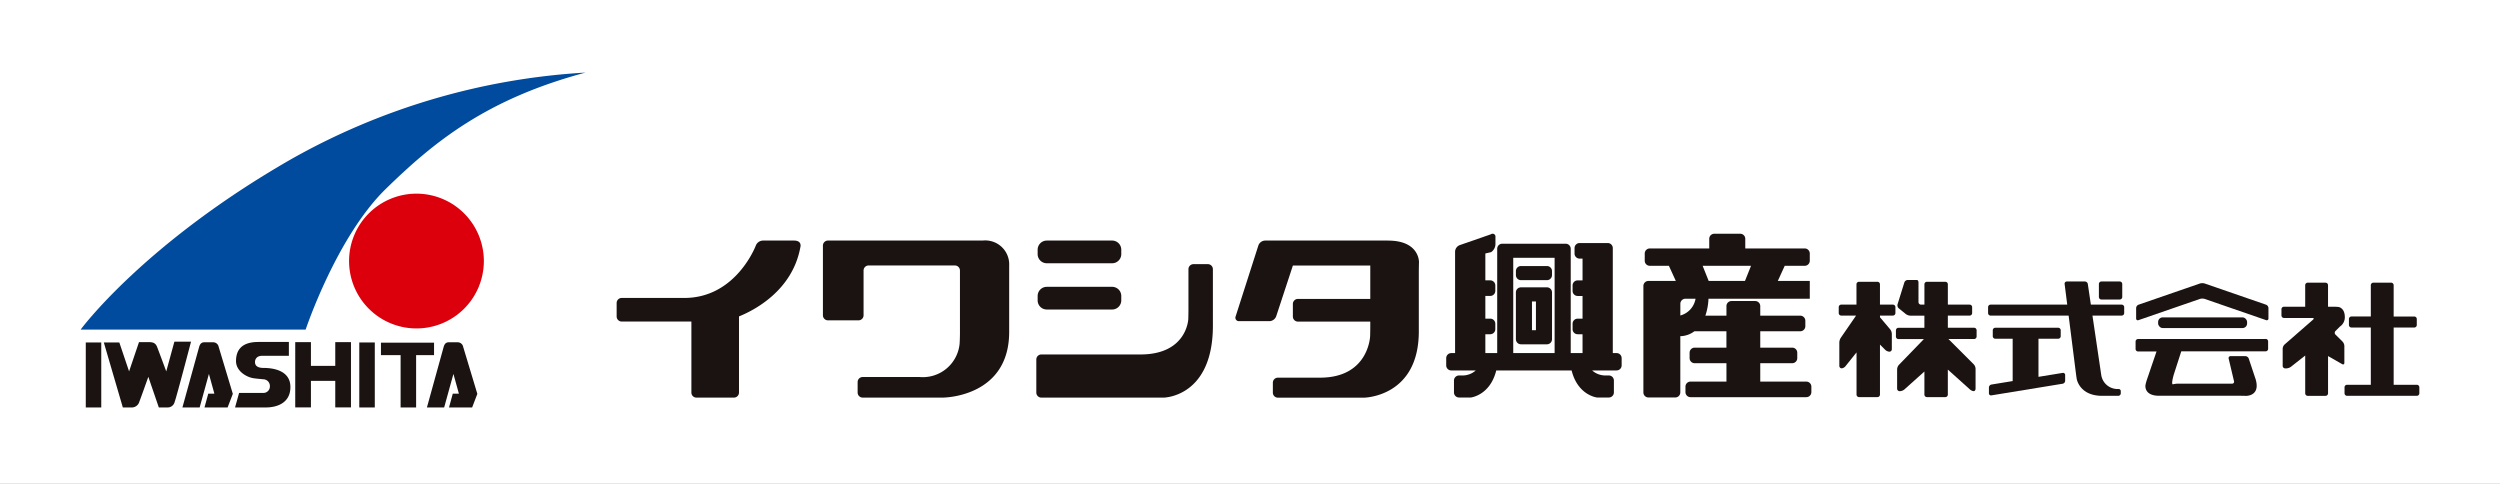
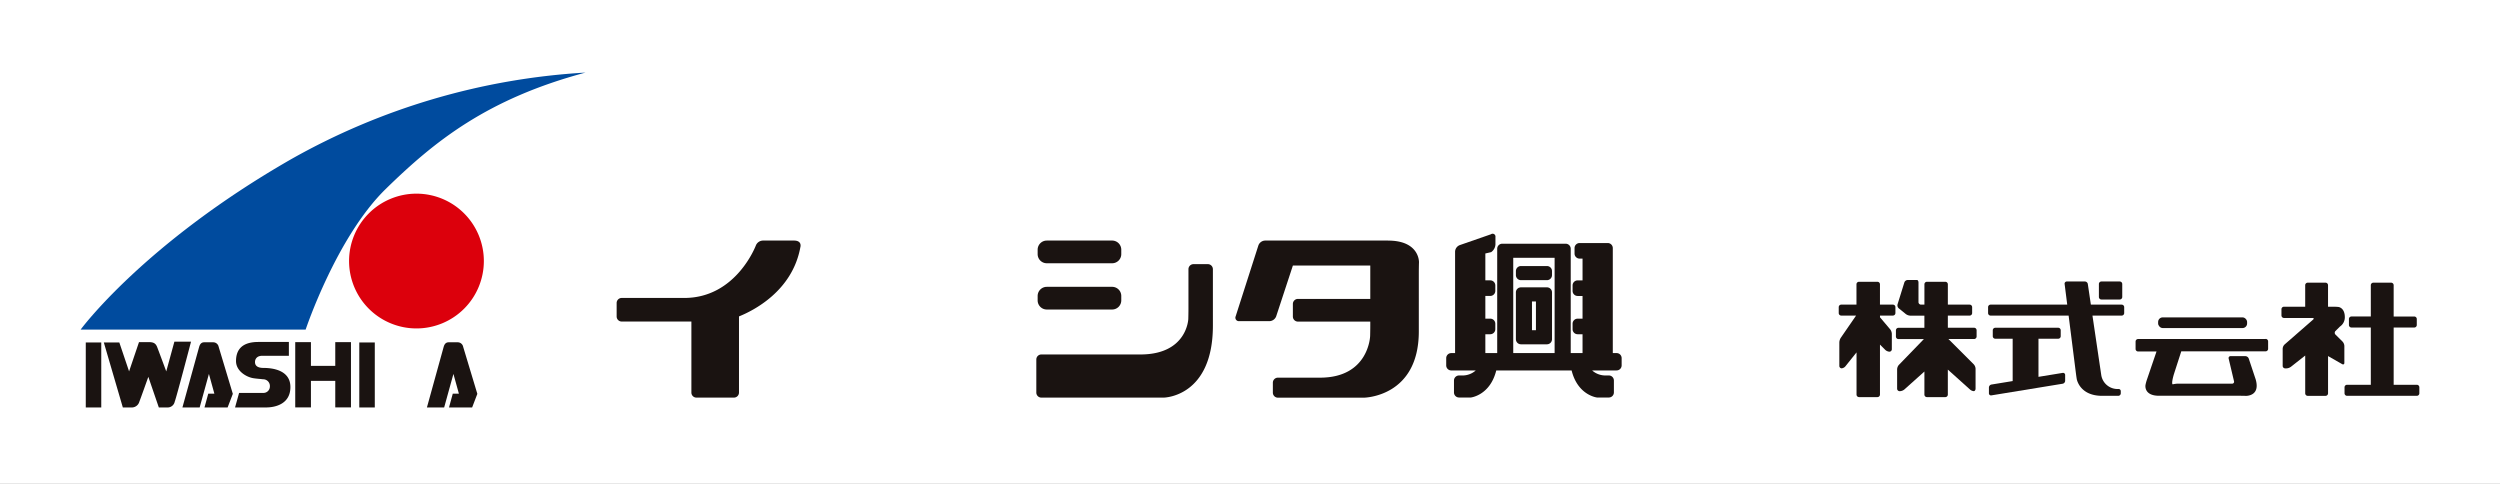
<svg xmlns="http://www.w3.org/2000/svg" width="310" height="60" viewBox="0 0 310 60">
  <rect x="0" y="0" width="310" height="60" fill="#333333" stroke="none" />
  <defs>
    <clipPath id="a">
      <rect width="290" height="41.522" fill="none" />
    </clipPath>
    <clipPath id="c">
      <rect width="310" height="60" />
    </clipPath>
  </defs>
  <g id="b" clip-path="url(#c)">
    <rect width="310" height="60" fill="#fff" />
    <g transform="translate(10 9)">
      <g transform="translate(0 0)" clip-path="url(#a)">
        <path d="M401.9,49.858h-1.6V47.339a.314.314,0,0,0-.313-.313H397.7a.314.314,0,0,0-.313.313v2.519H395.5a.314.314,0,0,0-.313.312v.735a.314.314,0,0,0,.313.313h1.839l-1.9,2.758a1.183,1.183,0,0,0-.177.57v2.9a.3.3,0,0,0,.276.313.7.7,0,0,0,.471-.244l1.386-1.733v5.231a.314.314,0,0,0,.313.313h2.28a.314.314,0,0,0,.313-.313v-6.2l.661.661a.846.846,0,0,0,.515.221.305.305,0,0,0,.295-.313V53.48a.988.988,0,0,0-.2-.551l-1.268-1.5v-.213h1.6a.314.314,0,0,0,.313-.313V50.17a.313.313,0,0,0-.313-.312" transform="translate(-177.185 -21.085)" fill="#1a1311" />
        <path d="M417.742,52.547h-3.254V51.04h2.7a.314.314,0,0,0,.313-.313v-.735a.313.313,0,0,0-.313-.312h-2.7V47.16a.314.314,0,0,0-.313-.313h-2.28a.313.313,0,0,0-.312.313v2.519h-.423a.314.314,0,0,1-.313-.313V46.939c0-.172-.083-.312-.184-.312H409.5a.452.452,0,0,0-.405.3l-.843,2.712a.5.5,0,0,0,.15.5l.875.709a1.031,1.031,0,0,0,.555.2h1.747v1.507h-3.218a.314.314,0,0,0-.312.313v.772a.314.314,0,0,0,.312.313h3.155l-3.1,3.2a.889.889,0,0,0-.218.537V60.1a.314.314,0,0,0,.313.313h.036a.949.949,0,0,0,.545-.209l2.489-2.229v2.86a.314.314,0,0,0,.312.313h2.28a.314.314,0,0,0,.313-.313v-3.1l2.746,2.466a.845.845,0,0,0,.463.209c.127,0,.23-.141.23-.313V57.623a.874.874,0,0,0-.221-.535l-3.144-3.143h3.181a.314.314,0,0,0,.313-.313V52.86a.314.314,0,0,0-.313-.313" transform="translate(-182.955 -20.906)" fill="#1a1311" />
        <path d="M445.33,49.829h-3.823l-.378-2.56a.375.375,0,0,0-.359-.309h-2.243a.269.269,0,0,0-.274.31l.323,2.559h-9.5a.313.313,0,0,0-.313.312v.735a.314.314,0,0,0,.313.313h9.673l.916,7.238c.022.17.062.449.089.619,0,0,.336,2.091,3.15,2.091h2a.314.314,0,0,0,.313-.313v-.257a.273.273,0,0,0-.311-.277,2.041,2.041,0,0,1-2.117-1.773l-1.084-7.327h3.622a.315.315,0,0,0,.313-.313v-.735a.314.314,0,0,0-.313-.312" transform="translate(-192.24 -21.055)" fill="#1a1311" />
        <path d="M438.1,62.957l-3,.49V58.72h2.446a.313.313,0,0,0,.312-.312v-.735a.313.313,0,0,0-.312-.313h-7.8a.314.314,0,0,0-.313.313v.735a.313.313,0,0,0,.313.312H431.9v5.25l-2.636.431a.382.382,0,0,0-.308.363v.717a.258.258,0,0,0,.308.263L438.1,64.3a.381.381,0,0,0,.308-.364V63.22a.258.258,0,0,0-.308-.263" transform="translate(-192.329 -25.718)" fill="#1a1311" />
        <path d="M453.985,49.194h2.27a.314.314,0,0,0,.313-.312V47.273a.314.314,0,0,0-.313-.313h-2.27a.314.314,0,0,0-.313.313v1.609a.313.313,0,0,0,.313.312" transform="translate(-203.409 -21.055)" fill="#1a1311" />
-         <path d="M478.158,50.005l-7.61-2.628a1.065,1.065,0,0,0-.591,0l-7.61,2.628a.471.471,0,0,0-.3.415v1.287a.209.209,0,0,0,.3.211l7.61-2.628a1.065,1.065,0,0,1,.591,0l7.61,2.628a.209.209,0,0,0,.295-.211V50.42a.47.47,0,0,0-.295-.415" transform="translate(-207.166 -21.223)" fill="#1a1311" />
        <rect width="11.033" height="1.324" rx="0.567" transform="translate(257.607 30.355)" fill="#1a1311" />
        <path d="M478.044,59.893H462.231a.313.313,0,0,0-.313.312v.919a.313.313,0,0,0,.313.313h2.284L463.3,65a5.185,5.185,0,0,0-.155.6s-.239,1.329,1.691,1.329h10.114c.172,0,.453.006.625.013,0,0,1.857.079,1.232-2.054l-.857-2.572a.464.464,0,0,0-.412-.3H473.7a.237.237,0,0,0-.241.3l.665,2.812a.236.236,0,0,1-.24.3h-6.73a2.888,2.888,0,0,0-.615.081s-.249.067.119-1.22l.926-2.869h10.456a.313.313,0,0,0,.312-.313v-.919a.313.313,0,0,0-.312-.312" transform="translate(-207.106 -26.854)" fill="#1a1311" />
        <path d="M501.411,53.663a.314.314,0,0,1,0-.443s.258-.256.552-.551a1.382,1.382,0,0,0,.607-1.158c0-1.2-.8-1.275-.8-1.275-.171-.017-.451-.03-.624-.03h-.658V47.539a.313.313,0,0,0-.312-.313h-2.207a.314.314,0,0,0-.313.313v2.667h-2.629a.314.314,0,0,0-.314.312v.772a.315.315,0,0,0,.314.313h3.529c.173,0,.207.092.078.205L495.1,54.891a.78.78,0,0,0-.236.518v2.132a.313.313,0,0,0,.312.313h.147a1.05,1.05,0,0,0,.558-.194l1.777-1.4v4.687a.314.314,0,0,0,.313.313h2.207a.314.314,0,0,0,.312-.313V56.326l1.752,1c.148.086.271.014.271-.157v-2.1a.872.872,0,0,0-.222-.534Z" transform="translate(-221.812 -21.174)" fill="#1a1311" />
        <path d="M517.852,59.889h-2.873v-7.1h2.555a.314.314,0,0,0,.312-.313v-.742a.314.314,0,0,0-.312-.313h-2.555V47.539a.314.314,0,0,0-.313-.312H512.46a.314.314,0,0,0-.314.312V51.42h-2.4a.313.313,0,0,0-.313.313v.742a.313.313,0,0,0,.313.313h2.4v7.1H509.2a.313.313,0,0,0-.313.312v.743a.313.313,0,0,0,.313.313h8.652a.313.313,0,0,0,.312-.313V60.2a.313.313,0,0,0-.312-.312" transform="translate(-228.165 -21.175)" fill="#1a1311" />
        <path d="M142.467,37.76H138.6a.971.971,0,0,0-.844.586s-2.429,6.53-8.884,6.53H121.11a.627.627,0,0,0-.626.626v1.673a.628.628,0,0,0,.626.626h8.642v8.807a.627.627,0,0,0,.626.626h4.651a.627.627,0,0,0,.626-.626V47.165c1.728-.692,6.617-3.107,7.612-8.593,0,0,.249-.813-.8-.813" transform="translate(-54.02 -16.93)" fill="#1a1311" />
-         <path d="M166.851,47.027a.628.628,0,0,0,.626.626h3.788a.627.627,0,0,0,.626-.626V41.474a.628.628,0,0,1,.626-.626h10.7a.628.628,0,0,1,.626.626v7.8c0,.344-.018.907-.039,1.25a4.585,4.585,0,0,1-4.963,4.157h-7.06a.627.627,0,0,0-.626.626v1.3a.627.627,0,0,0,.626.626h8.678l1.251,0s8.237.017,8.237-8.148V41.032c0-.344,0-.184,0-.184a2.969,2.969,0,0,0-3.27-3.09h-19.2a.628.628,0,0,0-.626.626Z" transform="translate(-74.809 -16.93)" fill="#1a1311" />
        <path d="M1.134,0h8.1A1.133,1.133,0,0,1,10.37,1.133v.546A1.134,1.134,0,0,1,9.236,2.813h-8.1A1.133,1.133,0,0,1,0,1.68V1.134A1.134,1.134,0,0,1,1.134,0Z" transform="translate(118.668 26.567)" fill="#1a1311" />
        <path d="M214.819,58.984a.627.627,0,0,0,.626.626h13.919c.344,0,.906,0,1.251,0,0,0,6.1-.05,6.1-8.932V43.686a.627.627,0,0,0-.625-.626H234.31a.628.628,0,0,0-.626.626v4.927c0,.344-.009.907-.02,1.251,0,0-.145,4.395-5.937,4.395H215.445a.627.627,0,0,0-.626.626Z" transform="translate(-96.316 -19.306)" fill="#1a1311" />
        <path d="M278.5,37.76H263.242a.915.915,0,0,0-.816.6l-2.818,8.793a.43.43,0,0,0,.434.6h3.769a.923.923,0,0,0,.82-.595l2.071-6.3H276.3v4.137h-8.973a.627.627,0,0,0-.626.626v1.562a.628.628,0,0,0,.626.626H276.3v.533c0,.344-.008.907-.018,1.251,0,0-.147,5.167-6.215,5.167h-5.222a.628.628,0,0,0-.626.626v1.231a.627.627,0,0,0,.626.626h9.4c.344,0,.907,0,1.251,0,0,0,6.822-.051,6.822-8.215V41.7c0-.344.009-.907.021-1.251,0,0,.089-2.685-3.827-2.685" transform="translate(-116.385 -16.93)" fill="#1a1311" />
-         <path d="M371.486,54.563h-5.711V52.284h3.963a.627.627,0,0,0,.626-.625v-.68a.627.627,0,0,0-.626-.626h-3.963V48.323h4.965a.627.627,0,0,0,.625-.626v-.68a.627.627,0,0,0-.625-.626h-4.965V45.2a.627.627,0,0,0-.626-.626h-2.942a.627.627,0,0,0-.625.626v1.188H358.97a7.5,7.5,0,0,0,.386-2.1h12.561V42.082h-3.965l.858-1.876h2.481a.627.627,0,0,0,.625-.626v-.9a.627.627,0,0,0-.625-.626h-7.374v-1.2a.626.626,0,0,0-.625-.624h-3.217a.627.627,0,0,0-.626.624v1.2h-7.373a.627.627,0,0,0-.626.626v.9a.627.627,0,0,0,.626.626h2.37l.858,1.876h-3.395a.628.628,0,0,0-.626.626v13.2a.627.627,0,0,0,.626.625h3.328a.627.627,0,0,0,.625-.625V48.929h.116a3.024,3.024,0,0,0,1.631-.606h3.971v2.031H357.64a.627.627,0,0,0-.626.626v.68a.627.627,0,0,0,.626.625h3.943v2.279h-4.457a.627.627,0,0,0-.626.626v.68a.628.628,0,0,0,.626.626h14.361a.628.628,0,0,0,.626-.626v-.68a.628.628,0,0,0-.626-.626m-6.857-14.357-.751,1.876h-4.5l-.75-1.876Zm-8.764,4.708a.627.627,0,0,1,.626-.626h1.26a2.606,2.606,0,0,1-1.887,2.079Z" transform="translate(-157.503 -16.246)" fill="#1a1311" />
        <path d="M323.249,45.241h3.225a.628.628,0,0,0,.626-.626v-.5a.627.627,0,0,0-.626-.625h-3.225a.627.627,0,0,0-.626.625v.5a.628.628,0,0,0,.626.626" transform="translate(-144.651 -19.501)" fill="#1a1311" />
        <path d="M328.091,51.03h-.474V38.008a.627.627,0,0,0-.625-.625H323.5a.627.627,0,0,0-.626.625v.68a.628.628,0,0,0,.626.626h.365v2.7h-.609a.628.628,0,0,0-.626.626v.68a.628.628,0,0,0,.626.626h.609V46.76h-.609a.628.628,0,0,0-.626.626v.68a.628.628,0,0,0,.626.626h.609V51.03H322.4V38.092a.627.627,0,0,0-.626-.625h-7.865a.627.627,0,0,0-.626.625V51.03h-1.47V48.691h.61a.627.627,0,0,0,.626-.626v-.68a.627.627,0,0,0-.626-.626h-.61V43.943h.61a.627.627,0,0,0,.626-.626v-.68a.627.627,0,0,0-.626-.626h-.61V38.676l.72-.164a1.249,1.249,0,0,0,.532-.954v-.921a.353.353,0,0,0-.557-.341l-3.848,1.337a.9.9,0,0,0-.6.81V51.03h-.474a.627.627,0,0,0-.626.626v.9a.627.627,0,0,0,.626.626h3.038a2.487,2.487,0,0,1-1.75.623h-.325a.627.627,0,0,0-.626.625v1.481a.627.627,0,0,0,.626.626h1.466s2.382-.259,3.151-3.354h9.344c.769,3.095,3.151,3.354,3.151,3.354h1.466a.627.627,0,0,0,.626-.626V54.428a.627.627,0,0,0-.626-.625H326.8a2.486,2.486,0,0,1-1.749-.623h3.037a.627.627,0,0,0,.626-.626v-.9a.627.627,0,0,0-.626-.626m-7.686,0h-5.13V39.214h5.13Z" transform="translate(-137.63 -16.246)" fill="#1a1311" />
        <path d="M322.623,54.714a.628.628,0,0,0,.626.626h3.225a.628.628,0,0,0,.626-.626v-.327h0V48.9a.622.622,0,0,0-.184-.442s-.012-.007-.017-.012a.641.641,0,0,0-.183-.123l-.008,0a.618.618,0,0,0-.234-.047h-3.227a.611.611,0,0,0-.225.046c-.006,0-.012,0-.018,0a.64.64,0,0,0-.181.122s-.013.007-.018.013a.623.623,0,0,0-.184.442v5.812Zm1.993-4.689h.491v3.567h-.491Z" transform="translate(-144.651 -21.646)" fill="#1a1311" />
        <path d="M1.134,0h8.1A1.133,1.133,0,0,1,10.37,1.133V1.68A1.134,1.134,0,0,1,9.236,2.814h-8.1A1.133,1.133,0,0,1,0,1.681V1.134A1.134,1.134,0,0,1,1.134,0Z" transform="translate(118.668 20.83)" fill="#1a1311" />
        <rect width="1.921" height="8.055" transform="translate(0.636 33.467)" fill="#1a1311" />
        <rect width="1.922" height="8.055" transform="translate(34.552 33.467)" fill="#1a1311" />
        <path d="M16.025,60.482S14.2,67.446,14,67.929a.893.893,0,0,1-.964.711H12.029l-1.3-3.795c-.151.426-.942,2.65-1.114,3.084a.975.975,0,0,1-1.038.711H7.566L5.21,60.585H7.132l1.21,3.584L9.572,60.54h1.17c.556,0,.878.09,1.083.615s1.126,3.015,1.126,3.015l1.009-3.687Z" transform="translate(-2.336 -27.118)" fill="#1a1311" />
        <path d="M27.371,61.184a.688.688,0,0,0-.7-.556h-1.1c-.468,0-.571.44-.615.556l-2.077,7.522h2.137l1.148-4.157.675,2.445h-.756l-.468,1.711h2.869l.644-1.682Z" transform="translate(-10.258 -27.183)" fill="#1a1311" />
        <path d="M82.331,61.184a.685.685,0,0,0-.7-.556h-1.1c-.467,0-.571.44-.613.556l-2.079,7.522h2.137l1.149-4.157.677,2.445h-.757l-.468,1.711h2.869l.644-1.682Z" transform="translate(-34.9 -27.183)" fill="#1a1311" />
        <path d="M38.557,68.671H34.709l.5-1.8h2.984a.8.8,0,0,0,.834-.788.838.838,0,0,0-.863-.906c-.322-.045-.731-.06-1.185-.132-.9-.146-2.151-.907-2.151-2.123,0-1.155.5-2.37,2.766-2.37h3.789v1.713H38.09c-.82,0-.907.585-.907.744s-.03.762,1.053.762,3.336.25,3.336,2.37-1.9,2.531-3.015,2.531" transform="translate(-15.562 -27.148)" fill="#1a1311" />
        <path d="M53.2,60.6v2.941H50.183V60.6H48.236v8.091h1.947V65.4H53.2v3.292h1.947V60.6Z" transform="translate(-21.627 -27.172)" fill="#1a1311" />
-         <path d="M74.089,60.716H67.505v1.541h2.437v6.488h1.923V62.257h2.224Z" transform="translate(-30.267 -27.223)" fill="#1a1311" />
        <path d="M0,31.868H27.9S31.727,20.4,37.817,14.446,50.422,3.258,62.6,0A84.079,84.079,0,0,0,26.061,10.764C7.79,21.245,0,31.868,0,31.868" transform="translate(0 0)" fill="#004b9e" />
        <path d="M77.05,35.572a8.356,8.356,0,1,1-8.356-8.355,8.355,8.355,0,0,1,8.356,8.355" transform="translate(-27.053 -12.203)" fill="#dc000c" />
      </g>
    </g>
  </g>
</svg>